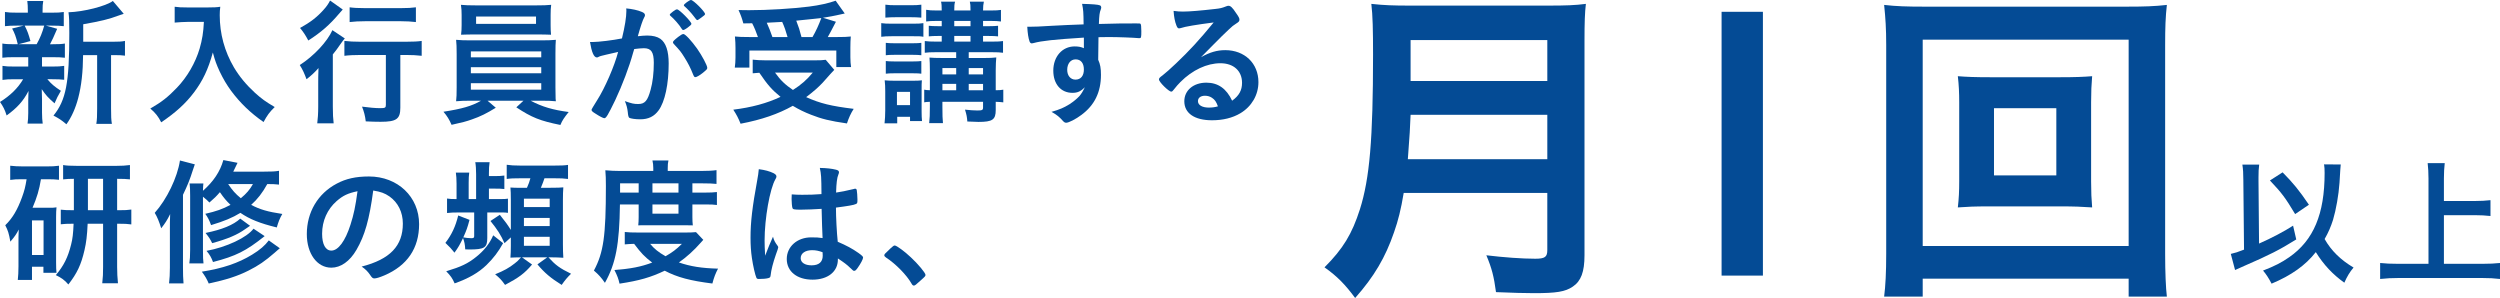
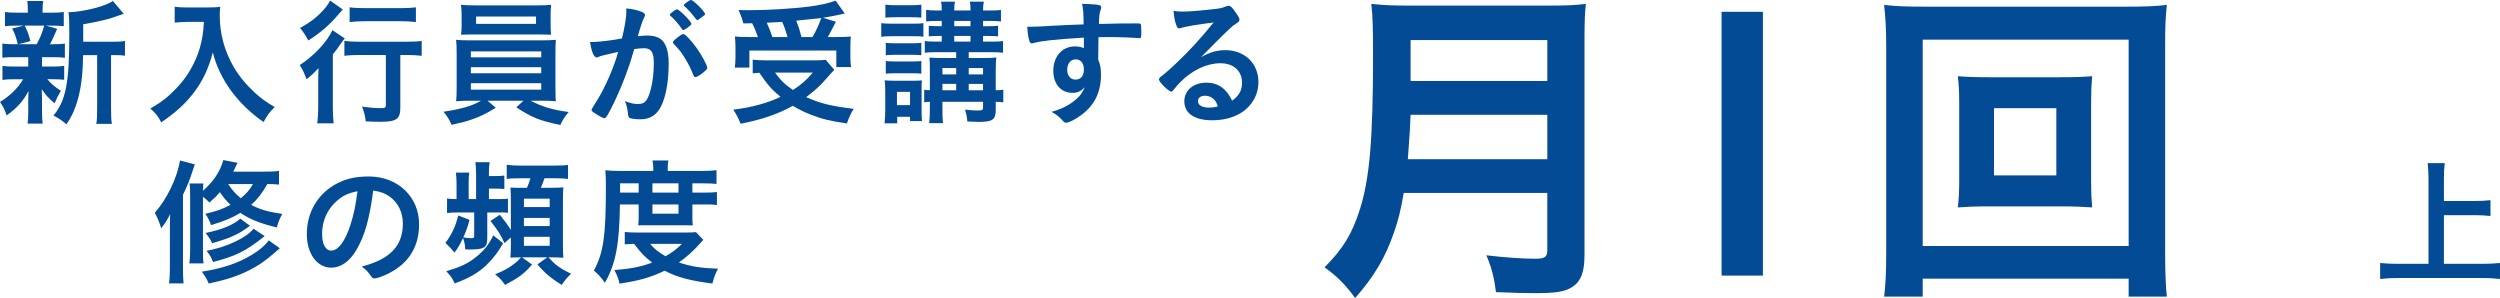
<svg xmlns="http://www.w3.org/2000/svg" id="_レイヤー_1" width="405.219" height="48.3" viewBox="0 0 405.219 48.3">
  <defs>
    <style>.cls-1{fill:#044b95;}</style>
  </defs>
  <g>
-     <path class="cls-1" d="m3.51,29.051c-.782,0-1.251.023-1.853.112v-2.3c.558.067,1.251.112,2.099.112h3.751c.915,0,1.407-.022,2.054-.112v2.278c-.603-.066-1.094-.089-1.831-.089h-1.094c-.268,1.697-.67,3.015-1.362,4.623h2.59c.67,0,.894,0,1.295-.067-.045.492-.067.849-.067,1.563v7.369c0,.871.022,1.206.067,1.674h-2.121v-.982h-1.853v2.144h-2.3c.067-.626.111-1.296.111-2.189v-3.93c0-.826,0-.982.045-2.054-.38.737-.67,1.161-1.362,1.965-.246-1.385-.38-1.786-.826-2.658,1.184-1.161,1.965-2.479,2.724-4.556.38-1.049.536-1.653.737-2.903h-.804Zm1.675,12.282h1.876v-5.605h-1.876v5.605Zm6.788-12.349c-.647,0-1.206.023-1.742.09v-2.323c.424.09,1.251.134,2.345.134h6.208c.938,0,1.652-.045,2.278-.134v2.323c-.67-.067-.983-.09-2.077-.09v5.092h.179c1.072,0,1.541-.023,2.121-.112v2.412c-.603-.09-1.094-.112-2.121-.112h-.179v6.99c0,.915.045,1.808.134,2.657h-2.546c.112-.959.134-1.607.134-2.635v-7.011h-2.501c-.089,1.92-.224,3.059-.514,4.287-.536,2.344-1.206,3.751-2.613,5.56-.581-.692-1.139-1.095-2.032-1.519,1.273-1.495,1.965-2.88,2.479-4.957.246-.96.335-1.786.402-3.372-1.005,0-1.451.022-2.077.089v-2.367c.581.066,1.005.089,2.121.089v-5.092Zm4.734,5.092v-5.092h-2.456v5.092h2.456Z" />
    <path class="cls-1" d="m27.536,37.269c0-1.184,0-1.363.045-2.569-.514,1.028-.804,1.474-1.452,2.3-.335-1.072-.647-1.853-1.049-2.501,1.943-2.166,3.685-5.739,4.087-8.486l2.412.626c-.112.29-.112.313-.335.982-.447,1.429-.871,2.479-1.585,3.952v11.791c0,1.094.022,1.742.089,2.568h-2.345c.089-.849.134-1.518.134-2.568v-6.096Zm17.686-7.348c-.558-.066-1.072-.089-1.898-.089-.782,1.429-1.608,2.479-2.613,3.372,1.429.76,2.68,1.117,5.047,1.475-.424.737-.648,1.317-.893,2.188-2.747-.67-4.399-1.339-5.896-2.367-1.317.804-2.613,1.34-4.756,1.987-.29-.803-.536-1.272-.938-1.831,1.764-.402,2.792-.76,4.087-1.452-.715-.691-1.072-1.116-1.719-2.054-.581.671-.871.96-1.697,1.675-.38-.38-.513-.514-1.049-.939v8.642c0,1.161.022,1.653.089,2.166h-2.3c.089-.581.134-1.138.134-2.211v-8.731c0-1.049-.022-1.385-.089-2.01h2.233c-.045.402-.045.581-.067,1.183,1.697-1.495,2.791-3.125,3.305-4.979l2.3.446c-.335.692-.447.96-.692,1.429h5.002c1.183,0,1.764-.022,2.412-.134v2.232Zm.134,10.318c-.201.178-.491.402-.826.714-1.563,1.362-2.635,2.099-4.243,2.903-1.764.893-3.64,1.496-6.454,2.1-.335-.782-.581-1.184-1.116-1.921,3.394-.536,5.895-1.385,8.128-2.747,1.295-.781,2.121-1.519,2.724-2.322l1.787,1.273Zm-4.824-3.641q-.201.134-.781.536c-1.273.916-2.836,1.585-5.36,2.278-.335-.67-.424-.826-1.072-1.653,2.657-.535,4.511-1.295,5.627-2.322l1.585,1.161Zm2.367,1.675c-3.015,2.411-4.667,3.238-8.374,4.198-.246-.692-.536-1.206-1.049-1.808,3.26-.603,6.565-2.167,7.615-3.596l1.809,1.207Zm-5.918-8.441c.692,1.028,1.162,1.564,2.055,2.3.915-.76,1.451-1.385,1.965-2.3h-4.02Z" />
    <path class="cls-1" d="m57.77,40.507c-1.072,1.853-2.546,2.88-4.064,2.88-2.322,0-3.975-2.278-3.975-5.449,0-3.528,1.787-6.565,4.846-8.173,1.496-.803,3.104-1.161,5.226-1.161,4.667,0,8.128,3.305,8.128,7.726,0,3.909-1.92,6.722-5.627,8.307-.737.313-1.317.492-1.608.492-.268,0-.38-.089-.67-.513-.38-.581-.804-1.005-1.407-1.407,4.6-1.183,6.677-3.349,6.677-6.967,0-1.853-.781-3.416-2.166-4.399-.782-.536-1.407-.759-2.635-.96-.625,4.712-1.362,7.28-2.724,9.625Zm-3.215-7.905c-1.496,1.317-2.345,3.194-2.345,5.292,0,1.719.558,2.724,1.496,2.724,1.117,0,2.256-1.54,3.104-4.198.536-1.675.804-2.948,1.139-5.427-1.586.335-2.367.715-3.394,1.608Z" />
    <path class="cls-1" d="m81.215,32.267c.581,0,.826-.022,1.117-.067v2.3c-.246-.045-.558-.067-1.117-.067h-2.233v4.154c0,1.563-.469,1.853-2.926,1.853-.134,0-.357,0-.647-.023-.045-.826-.134-1.228-.358-1.831-.536,1.094-.737,1.474-1.385,2.367q-.581-.76-1.474-1.585c1.027-1.34,1.653-2.679,2.077-4.444l1.831.714c-.335,1.273-.491,1.697-1.005,2.837.335.067.916.134,1.295.134.358,0,.469-.066.469-.334v-3.841h-2.345c-1.027,0-1.429.023-2.054.09v-2.345c.402.067.759.089,1.541.089v-2.501c0-.826-.045-1.227-.112-1.786h2.166c-.067.424-.089.983-.089,1.653v2.635h1.206v-4.041c0-.715-.045-1.452-.134-1.943h2.322c-.089.603-.112,1.049-.112,1.832v.424h.983c.626,0,1.027-.023,1.519-.09v2.189c-.603-.067-.849-.067-1.563-.067h-.938v1.697h1.965Zm.335,7.146c-.781,1.407-1.54,2.412-2.702,3.551-1.273,1.228-2.881,2.166-5.158,2.97-.358-.826-.648-1.228-1.362-1.965,2.434-.737,3.506-1.25,4.846-2.322,1.273-1.005,2.211-2.189,2.769-3.506l1.608,1.273Zm3.864-8.977c.29-.648.402-.983.558-1.541h-1.518c-1.139,0-1.719.022-2.322.112v-2.3c.603.09,1.206.134,2.255.134h5.36c1.183,0,1.742-.023,2.322-.112v2.278c-.647-.09-1.183-.112-2.322-.112h-1.496c-.134.424-.313.893-.581,1.541h1.519c1.139,0,1.653-.023,2.121-.067-.045.513-.067,1.228-.067,2.032v7.168c0,.849.022,1.585.067,2.211-.648-.045-1.251-.066-1.853-.066h-.558c1.161,1.273,1.831,1.764,3.662,2.658-.626.602-1.005,1.071-1.519,1.808-1.764-1.094-2.792-1.965-3.93-3.327l1.585-1.138h-4.086l1.63,1.161c-1.228,1.451-2.144,2.121-4.377,3.304-.536-.759-.894-1.138-1.608-1.719,1.429-.581,2.278-1.049,3.171-1.764.357-.268.513-.402,1.027-.982-.759,0-1.206.022-1.719.045.045-.67.067-1.005.067-1.943v-1.34l-1.027.938c-.603-1.339-1.183-2.255-2.278-3.595l1.519-1.005c.983,1.228,1.206,1.541,1.786,2.457v-4.868c0-1.05-.022-1.407-.067-2.01.513.045.849.045,1.764.045h.916Zm-.492,3.126h4.176v-1.363h-4.176v1.363Zm0,3.081h4.176v-1.317h-4.176v1.317Zm0,3.194h4.176v-1.451h-4.176v1.451Z" />
    <path class="cls-1" d="m100.484,33.138c-.089,6.498-.67,9.557-2.434,12.706-.603-.871-1.027-1.34-1.786-1.988,1.563-2.925,1.943-5.582,1.943-13.711,0-1.027-.022-1.853-.089-2.546.759.067,1.518.112,2.434.112h5.337v-.469c0-.469-.045-.826-.134-1.228h2.59c-.089.358-.112.715-.112,1.251v.446h5.315c1.183,0,1.965-.045,2.59-.134v2.233c-.648-.067-1.251-.09-2.256-.09h-1.653v1.496h2.077c.871,0,1.317-.023,1.898-.089v2.099c-.513-.067-.893-.089-1.898-.089h-2.077v2.054c0,.513.023.938.067,1.34q-.492-.023-1.385-.023h-5.985c-.871,0-1.116,0-1.474.023.045-.335.067-.894.067-1.34v-2.054h-3.037Zm13.51,5.738q-.246.246-.402.447c-1.117,1.273-2.3,2.345-3.551,3.215,1.853.648,3.729.938,6.342,1.005-.402.76-.67,1.452-.916,2.412-3.573-.447-5.694-1.005-7.726-2.077-2.256,1.072-4.087,1.607-7.324,2.099-.179-.804-.358-1.273-.826-2.211,2.658-.201,4.354-.536,6.119-1.206-1.251-.96-1.787-1.519-2.926-3.037-.647.023-1.049.045-1.518.089v-2.01c.536.067,1.183.09,2.3.09h7.481c.871,0,1.228-.023,1.764-.067l1.184,1.25Zm-10.473-7.659v-1.496h-3.015v1.496h3.015Zm1.853,8.307c.67.804,1.362,1.362,2.501,2.01,1.117-.648,1.697-1.072,2.658-2.01h-5.159Zm4.6-8.307v-1.496h-4.221v1.496h4.221Zm-4.221,3.416h4.221v-1.495h-4.221v1.495Z" />
-     <path class="cls-1" d="m126.051,39.859c.067.089.089.156.089.245q0,.134-.38,1.161c-.469,1.362-.759,2.479-.849,3.35-.022.29-.111.402-.402.469-.313.089-.916.134-1.496.134-.223,0-.335-.045-.402-.178-.201-.424-.558-1.965-.737-3.215-.156-1.05-.223-2.144-.223-3.283,0-2.569.29-5.003,1.094-9.379.134-.715.179-1.049.246-1.742,1.027.134,1.742.334,2.39.647.335.179.469.335.469.536,0,.134-.045.246-.156.424-.916,1.564-1.764,6.387-1.764,9.96,0,.536.022,1.385.089,2.457.536-1.385.782-2.01,1.273-3.082.156.603.313.893.759,1.496Zm3.752-5.873c-1.072,0-1.295-.045-1.362-.291-.067-.201-.134-.916-.134-1.429,0-.178,0-.357.022-.759.603.045.96.066,1.697.066,1.206,0,1.965-.022,3.126-.112-.022-2.836-.045-3.193-.268-4.242,1.094.022,1.921.111,2.635.29.335.089.469.201.469.424,0,.089-.022.156-.089.335-.223.513-.335,1.385-.379,2.947.826-.112,1.54-.268,2.881-.581.112-.045.156-.045.223-.045.134,0,.201.067.246.224.045.201.112,1.049.112,1.518,0,.558-.022.648-.246.737-.357.179-1.34.335-3.238.581,0,1.541.134,4.087.29,5.538,1.406.603,2.367,1.117,3.349,1.809.625.447.759.603.759.76,0,.245-.402,1.005-.871,1.653-.268.38-.402.491-.558.491s-.156,0-.67-.491c-.492-.492-1.005-.871-1.987-1.519v.179c0,1.965-1.63,3.26-4.109,3.26-2.524,0-4.176-1.339-4.176-3.349s1.697-3.506,3.952-3.506c.826,0,1.251.022,1.853.112q-.089-1.742-.156-4.735c-.96.067-2.479.134-3.372.134Zm1.831,6.565c-1.116,0-1.853.513-1.853,1.295,0,.715.692,1.161,1.764,1.161,1.183,0,1.808-.536,1.808-1.563,0-.313-.022-.559-.022-.559-.581-.223-1.094-.334-1.697-.334Z" />
-     <path class="cls-1" d="m144.36,40.239c.402-.358.514-.447.67-.447.29,0,1.63.982,2.613,1.921,1.117,1.027,2.367,2.523,2.367,2.836,0,.201-.045.246-.692.827-.849.781-1.027.915-1.183.915-.134,0-.268-.089-.38-.313-.781-1.385-2.568-3.215-4.153-4.243-.179-.134-.268-.223-.268-.357,0-.156.045-.224,1.027-1.138Z" />
    <path class="cls-1" d="m227.523,31.274c-.446,2.679-.893,4.466-1.563,6.364-1.396,4.075-3.237,7.201-6.307,10.662-1.564-2.121-2.903-3.517-4.968-4.968,3.014-3.015,4.466-5.415,5.749-9.434,1.563-4.968,2.121-11.276,2.121-25.064,0-3.907-.055-6.363-.279-8.205,2.065.224,3.572.279,6.252.279h22.384c2.902,0,4.409-.055,6.14-.279-.168,1.452-.224,2.958-.224,6.085v34.664c0,2.678-.558,4.186-1.898,5.079-1.228.838-2.679,1.061-6.307,1.061-1.731,0-3.182-.056-6.14-.168-.335-2.511-.671-3.851-1.564-5.972,2.791.334,5.749.558,7.926.558,1.564,0,1.954-.279,1.954-1.396v-9.266h-23.277Zm23.277-5.47v-7.2h-22.161c-.055,1.731-.167,3.572-.446,7.2h22.607Zm0-12.671v-6.642h-22.161v6.642h22.161Z" />
    <path class="cls-1" d="m285.746,1.913v42.758h-6.699V1.913h6.699Z" />
    <path class="cls-1" d="m345.028,48.076v-2.903h-33.381v2.903h-6.252c.224-1.731.335-3.963.335-6.921V7.272c0-2.623-.112-4.298-.335-6.475,1.953.224,3.684.28,6.308.28h33.212c2.623,0,4.354-.056,6.307-.28-.223,1.954-.279,3.741-.279,6.475v33.938c0,2.903.112,5.527.279,6.866h-6.195Zm-33.381-8.205h33.381V6.435h-33.381v33.436Zm22.328-27.352c2.344,0,3.74-.055,5.135-.167-.112,1.284-.167,2.568-.167,4.242v12.783c0,1.786.055,2.903.167,4.243-1.618-.112-2.902-.168-5.135-.168h-11.443c-2.679,0-3.516.056-5.191.168.167-1.452.223-2.624.223-4.243v-12.783c0-1.563-.055-2.791-.223-4.242,1.396.112,2.847.167,5.191.167h11.443Zm-10.773,15.909h10.103v-10.885h-10.103v10.885Z" />
-     <path class="cls-1" d="m363.618,29.23c0-1.139-.045-1.787-.156-2.546h2.724c-.089.625-.112,1.206-.112,2.076v.492l.09,10.228c1.987-.871,4.109-1.988,5.516-2.903l.513,2.233c-2.68,1.674-4.399,2.545-8.419,4.287-.781.357-.96.424-1.496.67l-.692-2.613c.76-.178,1.049-.268,2.144-.692l-.112-11.232Zm15.788-2.569q-.045.245-.202,2.97c-.134,1.965-.558,4.355-1.049,6.006-.357,1.117-.759,2.055-1.362,3.105,1.072,1.898,2.613,3.394,4.689,4.623-.625.737-1.049,1.451-1.495,2.456-1.876-1.34-3.35-2.903-4.623-4.957-1.674,2.143-3.975,3.773-7.169,5.113-.491-.938-.87-1.518-1.384-2.121,1.853-.714,2.992-1.295,4.242-2.166,3.953-2.747,5.739-7.011,5.739-13.644,0-.692-.023-.916-.089-1.406l2.702.022Zm-9.424,1.273c1.697,1.72,2.657,2.881,4.265,5.248l-2.233,1.518c-1.607-2.679-2.143-3.394-4.087-5.449l2.055-1.317Z" />
    <path class="cls-1" d="m396.129,42.762h6.208c1.094,0,2.099-.045,2.881-.134v2.59c-.894-.111-1.787-.156-2.858-.156h-13.622c-1.005,0-1.988.045-2.947.156v-2.59c.826.09,1.742.134,2.947.134h4.89v-13.846c0-.982-.045-1.607-.134-2.479h2.769c-.09.804-.134,1.519-.134,2.479v3.662h5.047c.938,0,1.742-.045,2.501-.134v2.568c-.804-.089-1.608-.134-2.501-.134h-5.047v7.883Z" />
  </g>
  <g>
    <path class="cls-1" d="m2.345,9.267c-.893,0-1.407.022-1.965.089v-2.3c.514.089,1.005.112,1.987.112h.514c-.29-1.206-.492-1.764-.916-2.546l1.876-.469h-1.005c-.96,0-1.452.022-2.032.089V1.943c.558.089,1.005.112,2.055.112h1.652v-.313c0-.737-.022-1.049-.089-1.585h2.59c-.089.491-.112.804-.112,1.563v.335h1.451c1.027,0,1.407-.022,1.987-.112v2.3c-.558-.067-1.094-.089-2.01-.089h-.871l1.809.514c-.469,1.116-.938,2.121-1.162,2.501h.447c.96,0,1.429-.022,1.965-.112v2.3c-.603-.067-1.072-.089-1.965-.089h-1.742v1.518h1.653c.938,0,1.362-.022,1.943-.111v2.255c-.558-.067-1.05-.089-1.943-.089h-.782c.603.737,1.162,1.206,2.189,1.876-.469.804-.692,1.228-1.027,2.032-1.094-.96-1.407-1.317-2.077-2.3.022,1.005.045,1.541.045,1.675v2.121c0,.76.045,1.273.112,1.787h-2.456c.067-.491.112-1.005.112-1.697v-2.144c0-.424.022-.871.045-1.451-.849,1.653-1.876,2.769-3.551,3.975-.268-.893-.581-1.496-1.072-2.189,1.652-1.027,2.881-2.211,3.751-3.684h-1.385c-.938,0-1.384.022-1.965.111v-2.277c.558.089.982.111,2.01.111h2.166v-1.518h-2.233Zm1.653-5.114c.469.915.625,1.385.938,2.501l-1.943.514h2.947c.581-1.049.916-1.876,1.228-3.015h-3.171Zm14.292,2.613c.96,0,1.451-.022,1.965-.134v2.39c-.558-.067-.871-.089-1.719-.089h-.536v8.62c0,1.295.022,1.876.134,2.523h-2.524c.112-.647.134-1.295.134-2.523v-8.62h-2.278c-.022,2.724-.268,4.958-.782,6.923-.424,1.652-1.094,3.149-1.92,4.287-.849-.715-1.206-.938-2.099-1.407,2.032-2.501,2.568-5.292,2.568-13.399,0-1.786-.022-2.568-.134-3.349,2.434-.067,6.119-1.005,7.191-1.831l1.764,2.077c-.224.067-.268.089-.715.246-1.719.648-3.059.96-5.851,1.451v2.836h4.801Z" />
    <path class="cls-1" d="m30.367,3.551c-.603,0-1.206.045-2.054.111V1.094c.67.089,1.049.112,2.01.112h3.417c.893,0,1.429-.022,1.965-.112-.067.469-.089.938-.089,1.362,0,3.015.782,5.873,2.3,8.463.894,1.496,1.965,2.792,3.417,4.131,1.094.983,1.719,1.429,3.194,2.3-.826.804-1.228,1.34-1.809,2.434-2.166-1.518-3.774-3.081-5.248-5.047-.759-1.049-1.251-1.876-1.876-3.171-.536-1.183-.737-1.719-1.094-3.06-.759,2.747-1.63,4.578-3.059,6.476-1.362,1.808-2.992,3.283-5.315,4.846-.447-.916-.96-1.563-1.764-2.233,1.831-1.049,2.881-1.876,4.31-3.372,1.674-1.742,2.992-4.019,3.684-6.342.424-1.474.603-2.59.692-4.332h-2.68Z" />
    <path class="cls-1" d="m51.579,13.51c0-.871,0-1.161.045-2.479-.581.67-1.228,1.273-1.943,1.809-.358-.96-.603-1.519-1.094-2.3,2.278-1.452,4.466-3.796,5.292-5.65l2.01,1.34c-.223.246-.402.492-.715.938-.491.715-.67.96-1.228,1.653v8.463c0,1.161.045,2.01.134,2.702h-2.658c.089-.67.156-1.608.156-2.724v-3.752Zm3.975-11.969q-.268.29-.648.737c-1.451,1.719-2.903,2.992-4.935,4.287-.447-.849-.782-1.362-1.34-2.032,1.674-.916,2.769-1.764,3.818-2.948.492-.536.76-.938,1.05-1.496l2.054,1.452Zm2.903,7.369c-1.005,0-1.965.045-2.635.134v-2.412c.67.089,1.608.134,2.635.134h7.28c1.206,0,2.077-.045,2.613-.134v2.412c-.714-.089-1.608-.134-2.545-.134h-.916v8.53c0,1.853-.625,2.3-3.193,2.3-.782,0-1.474-.022-2.412-.067-.112-.938-.268-1.518-.603-2.389,1.117.156,2.233.246,2.903.246.849,0,.96-.067.96-.536v-8.084h-4.087Zm-1.786-7.726c.581.089,1.384.134,2.501.134h5.784c1.094,0,1.808-.045,2.456-.134v2.39c-.759-.089-1.563-.134-2.412-.134h-5.828c-.893,0-1.808.045-2.501.134V1.183Z" />
    <path class="cls-1" d="m76.32,16.324c-1.072,0-1.675.022-2.39.089.067-.558.089-1.161.089-2.256v-5.404c0-1.117-.022-1.652-.089-2.3.648.067,1.385.089,2.39.089h11.411c1.027,0,1.652-.023,2.367-.089-.045.536-.067,1.117-.067,2.3v5.404l.022,1.407c0,.379,0,.447.045.849-.67-.067-1.295-.089-2.367-.089h-1.719c1.853.983,3.617,1.496,6.163,1.831-.759.96-1.027,1.34-1.34,2.099-3.305-.67-4.645-1.206-7.146-2.858l1.161-1.072h-5.828l1.34,1.139c-1.496.915-2.456,1.407-3.885,1.898-.871.313-1.541.492-3.283.871-.38-.871-.737-1.451-1.317-2.121,3.015-.469,4.578-.916,6.096-1.787h-1.653Zm12.929-12.26c0,.626.023,1.072.067,1.563-.715-.022-1.362-.045-2.3-.045h-9.937c-.96,0-1.652.022-2.345.045.067-.513.089-.983.089-1.563v-1.652c0-.648-.022-1.005-.111-1.63.737.067,1.295.089,2.434.089h9.781c1.139,0,1.675-.022,2.412-.089-.067.536-.089.938-.089,1.63v1.652Zm-12.929,5.226h11.411v-.96h-11.411v.96Zm0,2.59h11.411v-.983h-11.411v.983Zm0,2.658h11.411v-1.05h-11.411v1.05Zm.849-11.858v1.183h9.714v-1.183h-9.714Z" />
    <path class="cls-1" d="m97.42,9.066c-.179.045-.268.089-.402.156-.112.067-.179.089-.268.089-.492,0-.849-.849-1.117-2.501h.424c.938,0,3.327-.29,4.756-.581.469-1.943.715-3.439.715-4.488,0-.089,0-.224-.022-.38.96.089,1.876.29,2.501.558.358.134.536.313.536.536,0,.112-.022.201-.134.38q-.335.581-1.027,3.037c.536-.067,1.139-.112,1.519-.112.915,0,1.63.179,2.144.536.893.647,1.34,1.965,1.34,3.997,0,3.327-.603,6.185-1.63,7.592-.715.983-1.653,1.451-2.97,1.451-.804,0-1.563-.112-1.787-.246q-.179-.111-.245-.938c-.067-.603-.201-1.139-.469-1.764,1.162.402,1.452.469,2.166.469,1.072,0,1.518-.514,2.01-2.322.335-1.184.513-2.702.513-4.355,0-1.742-.424-2.367-1.608-2.367-.402,0-1.049.067-1.563.134-.067.268-.089.29-.179.581-.626,2.3-1.764,5.292-2.903,7.704-1.183,2.434-1.474,2.926-1.764,2.926-.179,0-.781-.313-1.429-.737-.513-.313-.647-.447-.647-.626q0-.111.915-1.563c1.228-1.898,2.836-5.605,3.394-7.815-1.653.379-2.568.581-2.769.647Zm14.024-4.578c-.358.268-.603.38-.715.38-.067,0-.134-.045-.201-.156-.469-.76-1.251-1.63-1.898-2.189-.045-.045-.067-.089-.067-.134,0-.089.156-.246.536-.536.38-.268.492-.335.648-.335.357,0,2.322,1.987,2.322,2.345,0,.134-.179.29-.625.625Zm-2.367,2.367c0-.156.201-.358.849-.871.447-.335.67-.469.849-.469.29,0,1.295,1.072,2.233,2.39.782,1.117,1.63,2.702,1.63,3.082,0,.223-.067.29-.782.871-.447.357-.96.647-1.139.647-.156,0-.223-.067-.379-.447-.424-1.072-.804-1.808-1.407-2.769s-.648-1.005-1.719-2.166c-.089-.112-.134-.179-.134-.268Zm2.925-6.856c.38,0,2.278,1.898,2.278,2.278,0,.112-.134.245-.581.558-.402.313-.603.424-.692.424q-.111,0-.558-.626c-.38-.513-1.094-1.273-1.496-1.608-.067-.067-.112-.112-.112-.179,0-.179.916-.849,1.161-.849Z" />
    <path class="cls-1" d="m135.225,11.322q-.358.358-1.876,2.077c-.715.759-1.474,1.429-2.68,2.345,2.3,1.027,4.042,1.451,7.704,1.898-.469.737-.804,1.474-1.094,2.367-2.769-.402-4.109-.737-5.806-1.407-1.094-.424-1.965-.849-2.97-1.451-2.345,1.317-5.047,2.256-8.463,2.903-.38-.938-.648-1.451-1.184-2.278,2.948-.357,5.494-1.049,7.66-2.077-1.407-1.161-2.054-1.876-3.439-3.908-.648.045-.692.045-1.072.089v-2.211c.581.067,1.34.112,2.189.112h7.793c.871,0,1.429-.022,1.853-.089l1.385,1.63Zm-14.738-7.526c-.224-.826-.402-1.34-.782-2.166.737.022,1.318.022,1.697.022,3.082,0,7.012-.245,9.714-.581,1.742-.223,3.238-.558,4.332-.96l1.474,2.077c-.335.067-.358.067-.916.201-.826.179-1.563.335-2.613.491l2.099.648q-1.005,1.943-1.317,2.479h1.407c1.228,0,1.719-.022,2.322-.089-.045.581-.067,1.027-.067,1.809v1.563c0,.603.045,1.139.112,1.585h-2.39v-2.68h-14.09v2.769h-2.367c.067-.492.112-1.05.112-1.63v-1.608c0-.603-.022-1.005-.089-1.809.648.067,1.206.089,2.367.089h1.362c-.223-.67-.603-1.608-.938-2.233l-1.429.022Zm7.168,2.211c-.268-.96-.536-1.719-.871-2.456-.134,0-.96.067-2.501.134.313.692.648,1.518.916,2.322h2.456Zm-2.032,5.761c.893,1.251,1.675,1.987,2.903,2.814,1.317-.826,2.256-1.653,3.216-2.814h-6.119Zm6.074-5.761c.536-.916,1.028-1.987,1.429-3.082-.402.045-1.764.201-4.064.424.424,1.117.536,1.429.849,2.658h1.786Z" />
    <path class="cls-1" d="m142.838,3.751c.491.067.915.089,1.674.089h3.484c.871,0,1.183-.022,1.674-.089v2.211c-.469-.089-.67-.089-1.585-.089h-3.573c-.715,0-1.161.022-1.674.089v-2.211Zm.536,16.235c.067-.626.112-1.318.112-2.121v-3.06c0-.737-.022-1.206-.089-1.786.558.045.849.067,1.519.067h3.171c.715,0,.938-.022,1.34-.067-.045.447-.045.737-.045,1.63v3.439c0,.536.022,1.206.067,1.541h-1.943v-.692h-2.077v1.05h-2.055Zm.134-19.227c.558.067.916.089,1.742.089h2.345c.826,0,1.183-.022,1.742-.089v2.099c-.625-.045-1.005-.067-1.742-.067h-2.345c-.692,0-1.228.023-1.742.067V.759Zm.067,6.185c.424.045.692.067,1.362.067h3.06c.692,0,.938-.022,1.34-.067v2.01c-.447-.045-.67-.067-1.34-.067h-3.06c-.67,0-.983.022-1.362.067v-2.01Zm0,2.948c.379.045.692.067,1.362.067h3.06c.67,0,.982-.023,1.34-.067v2.054c-.358-.045-.603-.067-1.362-.067h-3.037c-.67,0-.983.022-1.362.067v-2.054Zm1.808,7.146h2.121v-2.144h-2.121v2.144Zm6.275-8.575c-.804,0-1.228.022-1.764.089v-1.898c.558.067.96.089,1.764.089h.983v-.915h-.581c-.625,0-1.161.022-1.519.067v-1.719c.335.045.871.067,1.519.067h.581v-.849h-.96c-.67,0-1.116.022-1.563.089v-1.898c.492.089.871.112,1.63.112h.893c0-.76-.022-1.05-.112-1.429h2.278c-.112.379-.134.692-.134,1.429h2.635c0-.894-.022-1.005-.112-1.429h2.278c-.089.402-.134.781-.134,1.429h1.34c.715,0,1.139-.022,1.563-.089v1.876c-.447-.067-.915-.089-1.563-.089h-1.34v.849h.96c.692,0,1.049-.023,1.474-.067v1.719c-.357-.045-.893-.067-1.519-.067h-.915v.915h1.519c.871,0,1.273-.022,1.719-.089v1.898c-.536-.067-.871-.089-1.742-.089h-3.818v.938h2.479c.826,0,1.519-.023,1.987-.089-.045.469-.089,1.228-.089,2.099v3.215c.558,0,.849-.022,1.228-.089v2.054c-.38-.045-.625-.067-1.228-.089v1.34c0,1.563-.536,1.92-2.791,1.92-.313,0-.916-.022-1.809-.067-.067-.76-.112-1.05-.379-1.921.826.089,1.474.134,1.987.134.804,0,.938-.067.938-.491v-.916h-6.588v.826c0,1.474.022,1.809.089,2.635h-2.233c.089-.871.112-1.296.112-2.635v-.826c-.469.022-.626.022-.916.089v-2.054c.268.067.447.067.916.089v-3.327c0-.826-.022-1.429-.067-1.965.603.045,1.005.067,2.032.067h2.3v-.938h-3.328Zm3.328,2.568h-2.233v1.027h2.233v-1.027Zm0,2.568h-2.233v1.027h2.233v-1.027Zm2.322-9.356v-.849h-2.635v.849h2.635Zm0,2.501v-.915h-2.635v.915h2.635Zm2.032,5.315v-1.027h-2.322v1.027h2.322Zm0,2.568v-1.027h-2.322v1.027h2.322Z" />
    <path class="cls-1" d="m175.684,6.096c-4.89.313-6.789.513-8.195.893-.089.022-.179.045-.246.045-.156,0-.29-.112-.358-.29-.201-.558-.313-1.295-.379-2.412h.536c.715,0,1.385-.022,3.528-.156,1.653-.089,3.059-.156,5.069-.224-.023-2.01-.045-2.322-.246-3.327,1.719.045,2.59.112,2.903.246.134.067.201.179.201.402,0,.045-.023.134-.067.245-.201.492-.268.983-.313,2.367,3.26-.089,3.751-.089,5.985-.089.603,0,.692,0,.759.067.089.089.134.424.134,1.183,0,1.027-.022,1.139-.313,1.139h-.089c-.96-.089-3.349-.179-4.913-.179q-.514,0-1.63.022l-.045,3.662c.335.737.447,1.362.447,2.434,0,2.791-1.027,4.935-3.193,6.52-.893.67-2.032,1.251-2.434,1.251-.201,0-.313-.067-.492-.246-.625-.715-1.094-1.072-1.898-1.518,1.34-.38,2.032-.692,2.903-1.228.648-.424,1.228-.893,1.653-1.362.29-.358.514-.692.849-1.407-.648.67-1.183.915-2.01.915-1.876,0-3.104-1.429-3.104-3.595,0-2.278,1.451-3.93,3.461-3.93.648,0,1.05.089,1.496.29v-1.719Zm-2.702,5.225c0,.938.536,1.585,1.34,1.585.849,0,1.362-.603,1.362-1.63,0-1.05-.492-1.653-1.34-1.653-.804,0-1.362.692-1.362,1.697Z" />
    <path class="cls-1" d="m198.594,8.128c3.149,0,5.382,2.144,5.382,5.181,0,2.077-1.095,3.953-2.926,5.047-1.273.76-2.837,1.139-4.6,1.139-2.836,0-4.488-1.139-4.488-3.081,0-1.764,1.474-3.015,3.573-3.015,1.898,0,3.26.96,4.176,2.925,1.139-.826,1.608-1.697,1.608-2.903,0-1.921-1.363-3.171-3.506-3.171-2.188,0-4.533,1.094-6.476,3.037-.358.357-.692.737-1.094,1.251-.156.223-.268.313-.402.313-.402,0-1.987-1.563-1.987-1.965,0-.201.089-.313.581-.67.514-.402,1.251-1.049,2.189-1.943,2.166-2.055,3.751-3.774,6.096-6.632-2.791.358-4.667.67-5.359.916-.112.022-.179.045-.246.045-.179,0-.29-.112-.424-.447-.268-.67-.402-1.407-.469-2.39.603.089,1.027.112,1.518.112,1.072,0,2.881-.156,5.226-.424.826-.089,1.094-.156,1.72-.402.201-.089.313-.112.446-.112.313,0,.625.268,1.206,1.162.424.581.559.871.559,1.049,0,.29-.067.38-.559.692-.402.245-.647.447-1.161.938-1.117,1.072-1.138,1.072-2.523,2.479-.983,1.005-1.094,1.116-1.987,2.01,1.451-.804,2.59-1.139,3.93-1.139Zm-2.144,7.726c-.335-.224-.715-.335-1.139-.335-.692,0-1.139.335-1.139.871,0,.647.692,1.049,1.764,1.049.491,0,.915-.045,1.474-.201-.268-.737-.492-1.072-.961-1.384Z" />
  </g>
</svg>